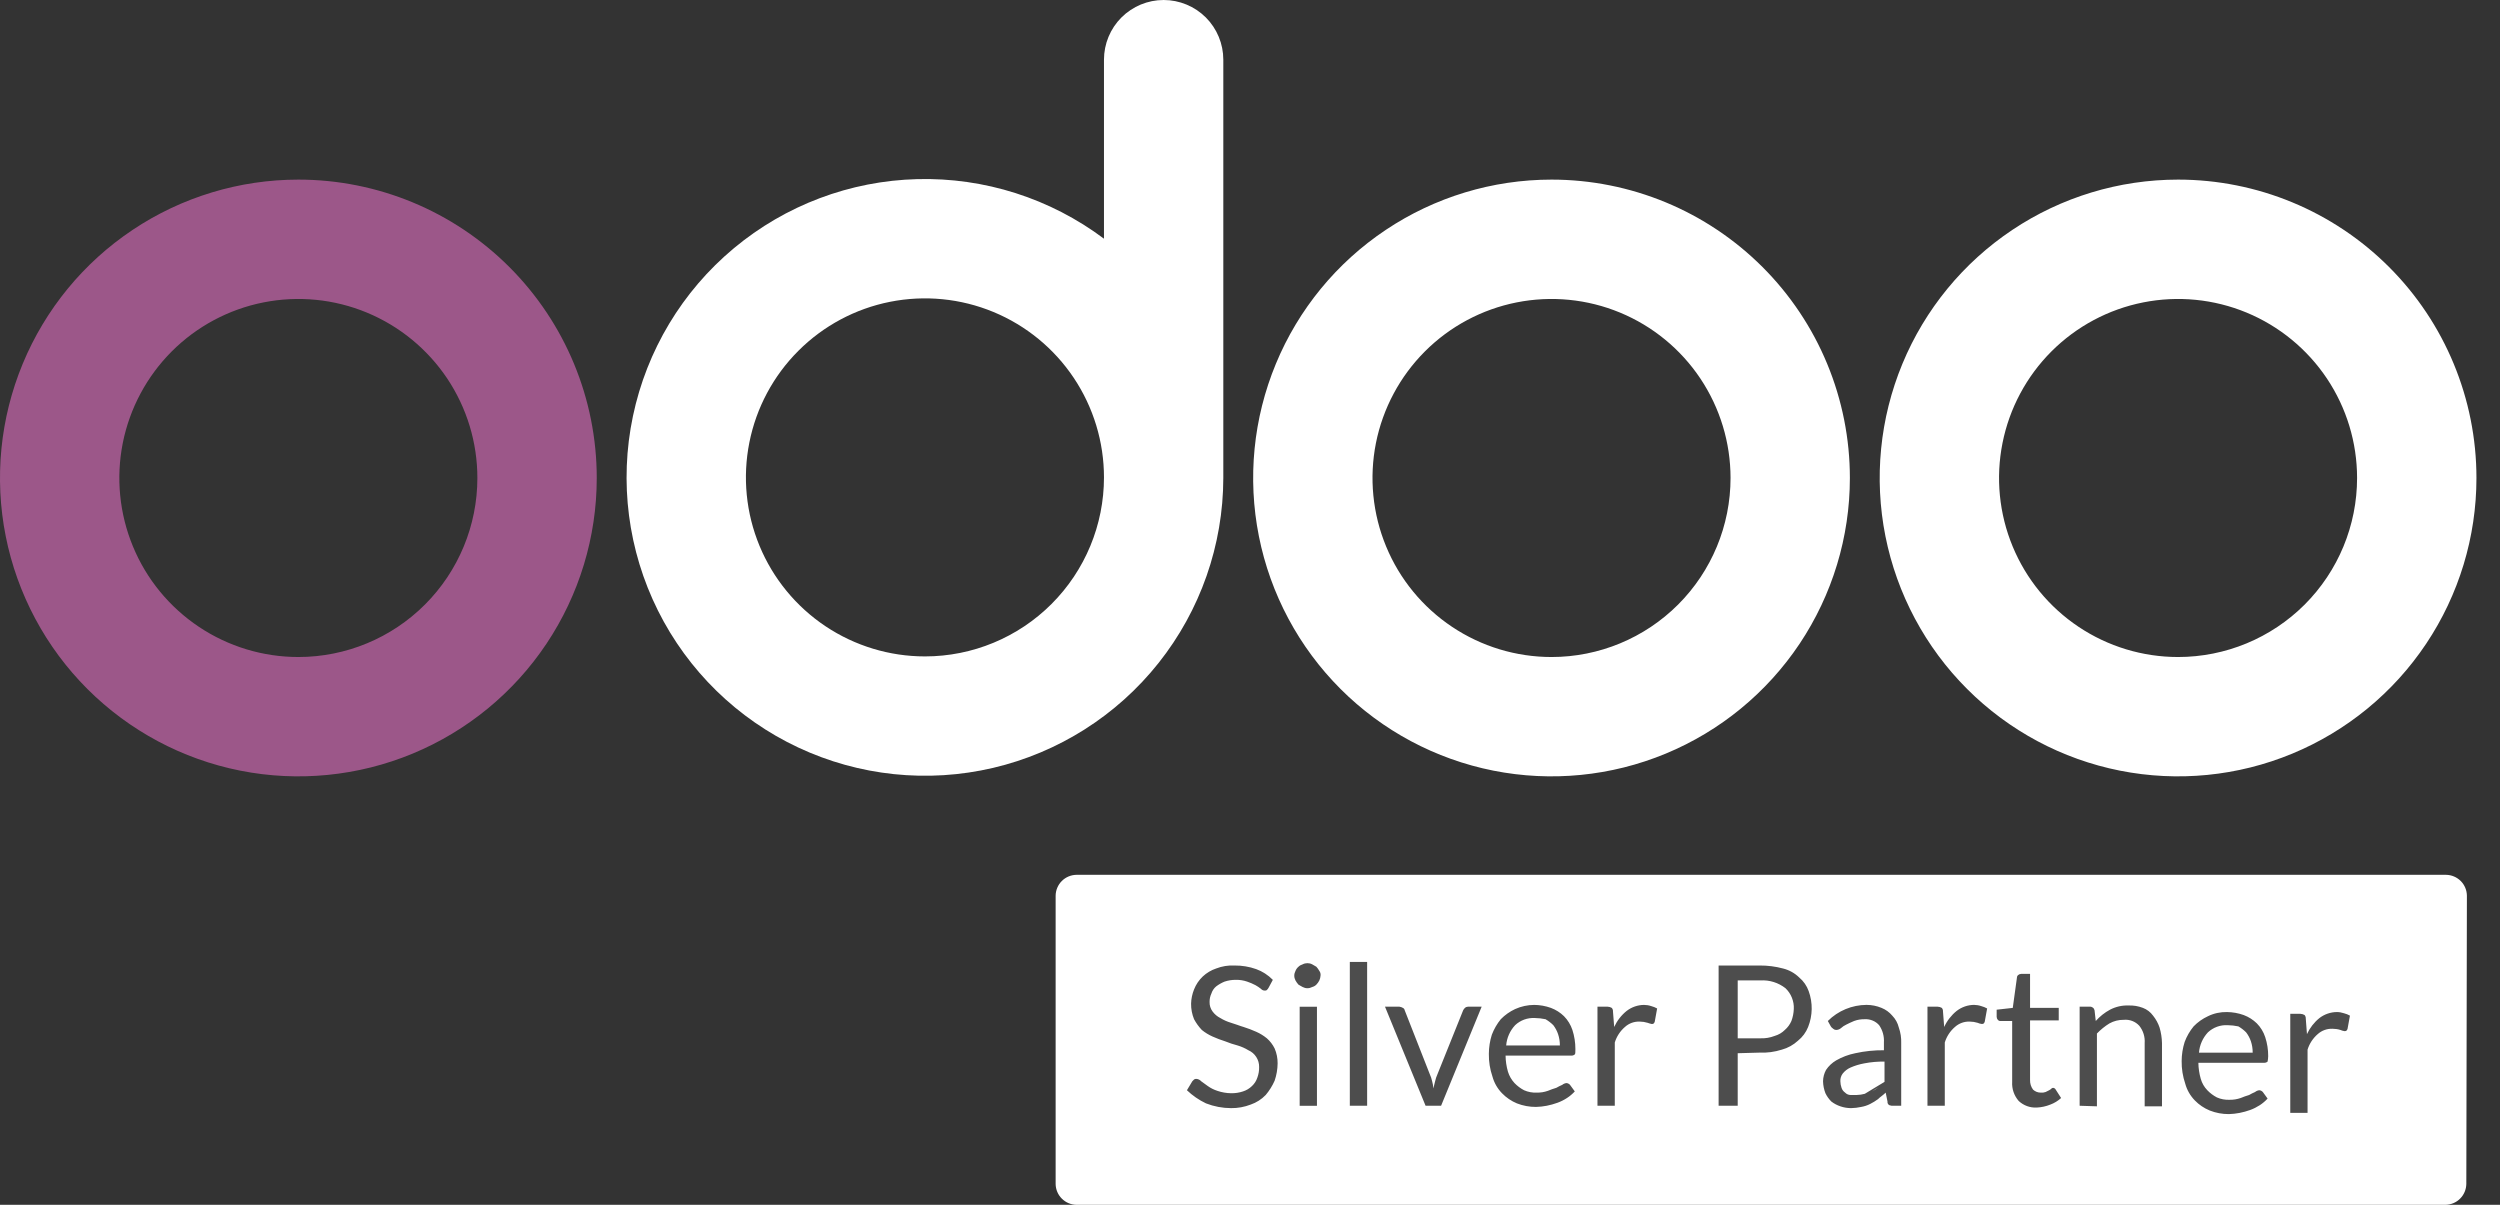
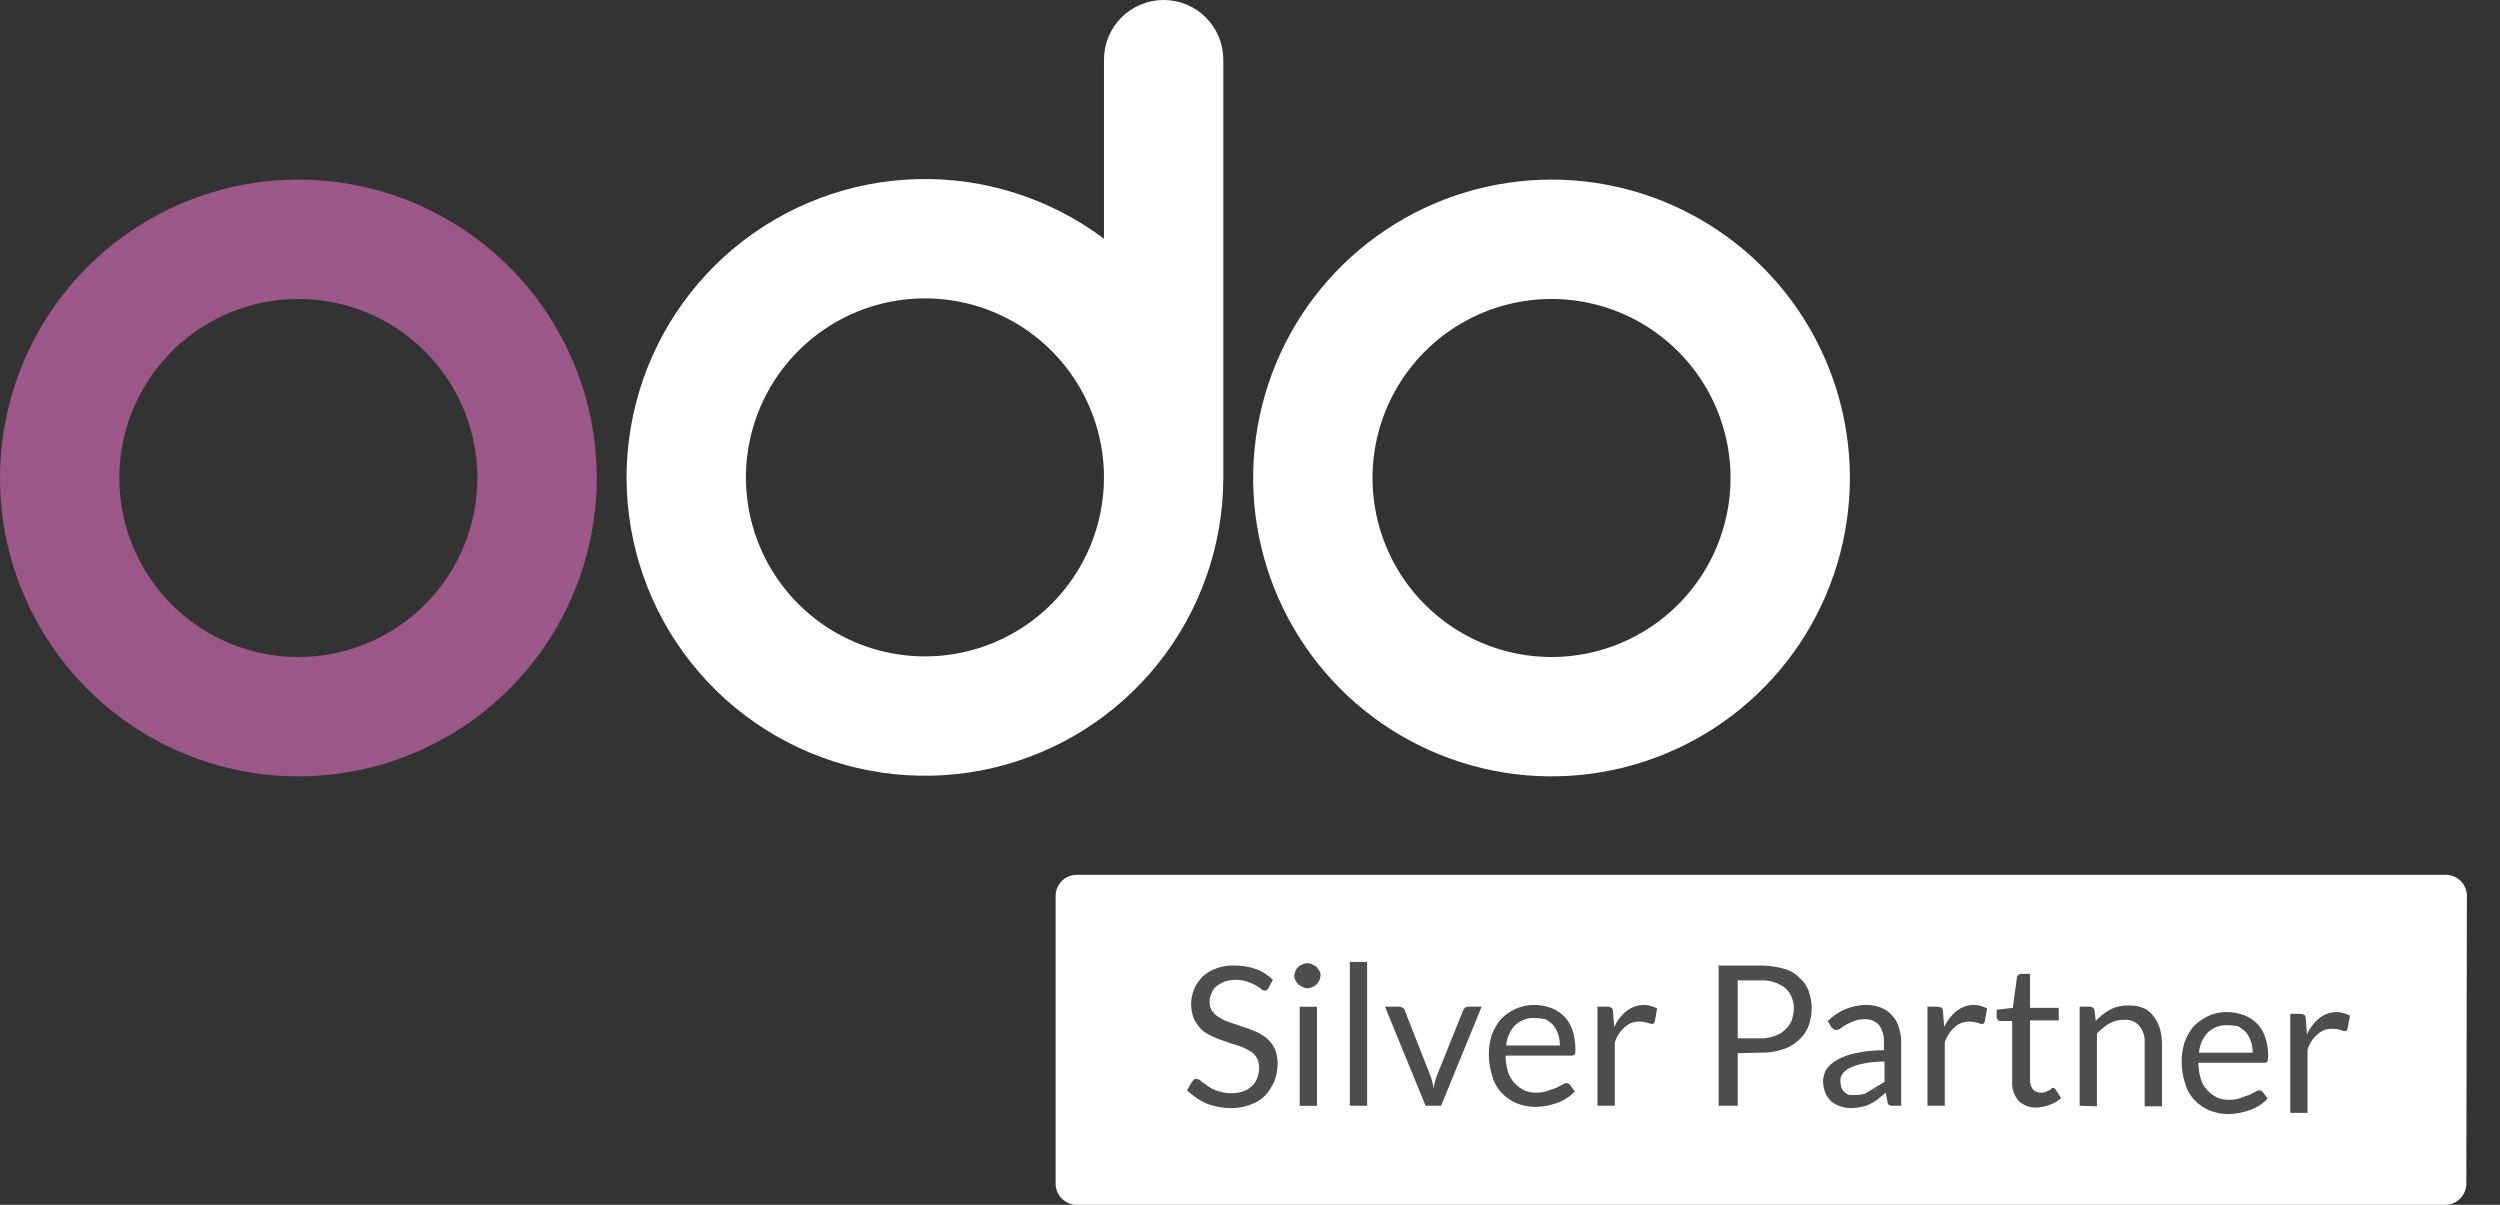
<svg xmlns="http://www.w3.org/2000/svg" width="83" height="40" viewBox="0 0 83 40" fill="none">
  <rect x="0" y="0" width="83" height="40" fill="#333333" stroke="none" />
  <path d="M81.882 39.306C81.879 39.49 81.806 39.665 81.676 39.794C81.547 39.924 81.371 39.998 81.188 40H35.74C35.557 39.998 35.382 39.924 35.252 39.794C35.123 39.665 35.049 39.49 35.047 39.306V29.737C35.049 29.554 35.123 29.379 35.252 29.249C35.382 29.12 35.557 29.046 35.74 29.044H81.208C81.391 29.046 81.566 29.12 81.696 29.249C81.826 29.379 81.899 29.554 81.901 29.737L81.882 39.306Z" fill="white" />
  <path fill-rule="evenodd" clip-rule="evenodd" d="M45.389 36.711V31.936H44.814V36.711H45.389ZM43.842 32.393C43.838 32.447 43.825 32.501 43.802 32.551C43.776 32.602 43.743 32.649 43.703 32.69C43.665 32.728 43.617 32.755 43.565 32.769C43.516 32.795 43.462 32.809 43.406 32.809C43.351 32.809 43.297 32.795 43.248 32.769C43.228 32.759 43.203 32.744 43.178 32.73C43.154 32.715 43.129 32.7 43.109 32.69C43.071 32.647 43.038 32.601 43.01 32.551C42.984 32.502 42.97 32.448 42.97 32.393C42.97 32.337 42.984 32.283 43.01 32.234C43.031 32.181 43.065 32.133 43.109 32.096C43.148 32.058 43.196 32.031 43.248 32.016C43.297 31.99 43.351 31.977 43.406 31.977C43.462 31.977 43.516 31.99 43.565 32.016C43.584 32.026 43.609 32.041 43.634 32.056L43.634 32.056L43.634 32.056L43.634 32.056L43.634 32.056C43.659 32.071 43.684 32.086 43.703 32.096C43.741 32.138 43.774 32.185 43.802 32.234C43.836 32.28 43.85 32.337 43.842 32.393ZM43.723 33.423V36.712H43.149V33.423H43.723ZM42.12 32.788C42.105 32.818 42.085 32.845 42.06 32.867C42.04 32.887 42.021 32.887 41.981 32.887C41.958 32.886 41.936 32.88 41.916 32.87C41.895 32.859 41.877 32.845 41.862 32.828C41.806 32.784 41.746 32.744 41.684 32.709C41.595 32.662 41.502 32.622 41.407 32.59C41.285 32.548 41.158 32.528 41.03 32.531C40.902 32.529 40.775 32.55 40.654 32.59C40.555 32.631 40.462 32.684 40.376 32.749C40.302 32.811 40.247 32.894 40.218 32.986C40.177 33.073 40.157 33.168 40.158 33.264C40.154 33.377 40.189 33.489 40.257 33.581C40.325 33.673 40.413 33.748 40.515 33.799C40.626 33.867 40.746 33.92 40.871 33.957C40.941 33.977 41.01 34.002 41.08 34.026C41.149 34.051 41.218 34.076 41.288 34.096C41.429 34.14 41.568 34.193 41.704 34.254C41.832 34.31 41.952 34.384 42.06 34.472C42.167 34.566 42.255 34.681 42.318 34.809C42.385 34.965 42.419 35.134 42.417 35.304C42.415 35.5 42.381 35.694 42.318 35.879C42.242 36.051 42.142 36.211 42.021 36.354C41.883 36.498 41.713 36.606 41.525 36.671C41.317 36.752 41.095 36.793 40.871 36.79C40.587 36.789 40.305 36.736 40.039 36.632C39.806 36.521 39.592 36.374 39.406 36.196L39.584 35.899L39.643 35.839C39.666 35.824 39.694 35.816 39.722 35.819C39.783 35.824 39.84 35.853 39.881 35.899C39.94 35.938 40.02 35.998 40.099 36.057L40.099 36.057L40.099 36.057C40.196 36.126 40.303 36.179 40.416 36.216C40.562 36.266 40.716 36.293 40.871 36.295C41.006 36.298 41.14 36.278 41.268 36.235C41.379 36.2 41.481 36.139 41.565 36.057C41.647 35.981 41.708 35.886 41.743 35.78C41.785 35.666 41.806 35.545 41.803 35.423C41.805 35.306 41.772 35.191 41.708 35.092C41.645 34.993 41.554 34.915 41.446 34.868C41.335 34.8 41.215 34.747 41.09 34.71C40.948 34.673 40.809 34.626 40.673 34.571C40.532 34.527 40.393 34.474 40.257 34.413C40.129 34.356 40.009 34.283 39.901 34.195C39.799 34.088 39.713 33.968 39.643 33.838C39.576 33.675 39.542 33.5 39.544 33.323C39.548 33.16 39.582 32.999 39.643 32.848C39.707 32.685 39.806 32.539 39.932 32.419C40.059 32.3 40.211 32.209 40.376 32.154C40.572 32.078 40.781 32.044 40.99 32.055C41.233 32.053 41.475 32.093 41.704 32.174C41.913 32.25 42.102 32.372 42.258 32.531L42.12 32.788ZM45.982 33.422H46.458C46.5 33.426 46.54 33.44 46.576 33.462C46.592 33.469 46.605 33.48 46.616 33.494C46.626 33.508 46.633 33.524 46.636 33.541L47.468 35.661C47.503 35.737 47.53 35.816 47.547 35.898C47.57 35.976 47.583 36.056 47.587 36.136L47.646 35.898C47.664 35.816 47.69 35.737 47.725 35.661L48.577 33.541C48.592 33.511 48.612 33.484 48.637 33.462C48.664 33.437 48.699 33.423 48.736 33.422H49.191L47.844 36.711H47.329L45.982 33.422ZM51.49 33.462C51.312 33.398 51.125 33.365 50.936 33.363C50.717 33.364 50.501 33.411 50.302 33.501C50.124 33.584 49.963 33.698 49.826 33.838C49.7 33.993 49.6 34.167 49.529 34.353C49.464 34.558 49.431 34.772 49.43 34.987C49.426 35.243 49.466 35.498 49.549 35.74C49.606 35.949 49.715 36.14 49.866 36.295C50.006 36.44 50.175 36.555 50.361 36.632C50.563 36.711 50.778 36.751 50.995 36.75C51.115 36.747 51.234 36.734 51.352 36.711C51.473 36.687 51.592 36.654 51.708 36.612C51.82 36.571 51.926 36.518 52.025 36.453C52.12 36.392 52.206 36.318 52.283 36.235L52.124 36.017C52.109 36 52.091 35.986 52.071 35.976C52.05 35.965 52.028 35.959 52.005 35.958C51.955 35.964 51.906 35.984 51.867 36.017C51.799 36.046 51.733 36.079 51.669 36.116C51.574 36.144 51.482 36.177 51.391 36.215C51.27 36.258 51.143 36.278 51.015 36.275C50.872 36.281 50.73 36.254 50.599 36.196C50.481 36.134 50.374 36.054 50.282 35.958C50.182 35.85 50.108 35.722 50.064 35.581C50.014 35.407 49.987 35.228 49.985 35.047H52.164C52.207 35.049 52.25 35.035 52.283 35.007C52.303 34.987 52.303 34.928 52.303 34.829C52.303 34.613 52.27 34.399 52.204 34.195C52.147 34.024 52.052 33.868 51.926 33.739C51.802 33.617 51.653 33.523 51.49 33.462ZM50.604 33.85C50.717 33.809 50.836 33.792 50.956 33.798C51.075 33.8 51.195 33.813 51.312 33.838C51.406 33.893 51.493 33.959 51.57 34.036C51.638 34.126 51.692 34.226 51.728 34.333C51.769 34.455 51.789 34.582 51.788 34.71H50.005C50.025 34.458 50.13 34.221 50.302 34.036C50.389 33.954 50.492 33.891 50.604 33.85ZM53.036 36.711V33.422H53.373C53.422 33.423 53.469 33.437 53.511 33.462C53.539 33.495 53.554 33.537 53.551 33.581L53.591 34.096C53.686 33.888 53.828 33.704 54.007 33.561C54.172 33.434 54.373 33.365 54.581 33.363C54.662 33.363 54.742 33.376 54.819 33.402C54.888 33.42 54.955 33.447 55.017 33.481L54.938 33.917C54.918 33.977 54.898 33.997 54.839 33.997C54.791 33.987 54.745 33.974 54.7 33.957C54.617 33.931 54.53 33.918 54.443 33.917C54.26 33.909 54.082 33.973 53.947 34.096C53.789 34.232 53.672 34.411 53.611 34.611V36.711H53.036ZM57.692 36.711V34.967L58.405 34.947C58.66 34.959 58.915 34.925 59.158 34.848C59.357 34.794 59.541 34.691 59.693 34.551C59.843 34.431 59.959 34.274 60.03 34.095C60.181 33.715 60.188 33.292 60.049 32.907C59.986 32.729 59.877 32.572 59.732 32.451C59.583 32.306 59.399 32.204 59.197 32.154C58.946 32.087 58.686 32.053 58.425 32.055H57.058V36.711H57.692ZM58.445 34.472H57.692V32.55H58.445C58.744 32.531 59.04 32.623 59.277 32.808C59.37 32.896 59.444 33.004 59.491 33.124C59.539 33.244 59.561 33.372 59.554 33.501C59.549 33.636 59.522 33.77 59.475 33.897C59.425 34.011 59.351 34.113 59.257 34.194C59.163 34.288 59.047 34.356 58.92 34.392C58.769 34.451 58.607 34.478 58.445 34.472ZM62.863 36.711H63.12V34.63C63.126 34.455 63.099 34.281 63.041 34.115C63.005 33.966 62.93 33.829 62.823 33.719C62.727 33.606 62.605 33.517 62.467 33.462C62.309 33.396 62.141 33.363 61.971 33.362C61.488 33.364 61.025 33.556 60.684 33.897L60.783 34.076C60.796 34.103 60.82 34.121 60.84 34.136L60.84 34.136C60.848 34.143 60.856 34.149 60.862 34.155C60.889 34.18 60.924 34.194 60.961 34.195C61.019 34.193 61.075 34.172 61.119 34.135C61.172 34.087 61.232 34.046 61.298 34.016C61.377 33.977 61.456 33.937 61.555 33.897C61.669 33.855 61.79 33.835 61.912 33.838C62.001 33.833 62.09 33.849 62.172 33.883C62.255 33.917 62.328 33.969 62.387 34.036C62.504 34.204 62.559 34.407 62.546 34.611V34.868C62.226 34.865 61.907 34.898 61.595 34.967C61.372 35.012 61.158 35.092 60.961 35.205C60.826 35.284 60.711 35.392 60.624 35.522C60.561 35.638 60.527 35.767 60.525 35.898C60.528 36.034 60.555 36.168 60.604 36.295C60.654 36.398 60.721 36.492 60.802 36.572C60.892 36.641 60.993 36.694 61.1 36.73C61.214 36.77 61.335 36.789 61.456 36.79C61.569 36.788 61.682 36.774 61.793 36.75C61.896 36.732 61.997 36.699 62.09 36.651C62.18 36.606 62.266 36.553 62.348 36.493C62.387 36.453 62.432 36.419 62.477 36.384C62.521 36.349 62.566 36.314 62.605 36.275L62.665 36.572C62.662 36.596 62.666 36.619 62.676 36.641C62.687 36.662 62.703 36.679 62.724 36.691C62.768 36.709 62.816 36.715 62.863 36.711ZM61.912 36.314C61.821 36.339 61.728 36.352 61.635 36.354H61.436C61.403 36.353 61.37 36.346 61.339 36.332C61.309 36.319 61.281 36.299 61.258 36.275C61.202 36.236 61.16 36.181 61.139 36.116C61.115 36.046 61.101 35.973 61.1 35.898C61.095 35.806 61.123 35.715 61.179 35.641C61.248 35.555 61.336 35.487 61.436 35.443C61.582 35.379 61.735 35.333 61.892 35.304C62.114 35.261 62.34 35.241 62.566 35.245V35.918M61.912 36.314C61.952 36.304 61.991 36.29 62.031 36.275ZM62.031 36.275C62.07 36.26 62.11 36.245 62.15 36.235ZM62.15 36.235C62.227 36.196 62.3 36.15 62.367 36.096ZM62.367 36.096C62.397 36.067 62.432 36.037 62.467 36.007ZM63.992 36.711V33.422H64.329C64.378 33.423 64.426 33.437 64.468 33.462C64.496 33.495 64.51 33.537 64.507 33.58L64.547 34.096C64.642 33.887 64.785 33.704 64.963 33.561C65.128 33.434 65.33 33.364 65.537 33.362C65.618 33.363 65.699 33.376 65.775 33.402C65.844 33.42 65.911 33.447 65.973 33.481L65.894 33.917C65.874 33.977 65.855 33.996 65.795 33.996C65.747 33.99 65.701 33.977 65.656 33.957C65.573 33.931 65.486 33.918 65.399 33.917C65.217 33.909 65.039 33.973 64.903 34.096C64.745 34.232 64.628 34.411 64.567 34.611V36.711H63.992ZM67.297 36.722C67.399 36.76 67.508 36.776 67.617 36.771C67.773 36.764 67.927 36.731 68.072 36.672C68.204 36.623 68.325 36.549 68.429 36.454L68.25 36.176C68.243 36.161 68.232 36.147 68.218 36.137C68.204 36.127 68.188 36.12 68.171 36.117C68.16 36.116 68.15 36.117 68.139 36.12C68.129 36.123 68.12 36.129 68.112 36.137C68.089 36.161 68.062 36.181 68.032 36.196L67.914 36.255C67.863 36.273 67.809 36.28 67.755 36.275C67.66 36.276 67.568 36.241 67.498 36.176C67.43 36.085 67.395 35.973 67.398 35.859V33.878H68.35V33.462H67.398V32.333H67.101C67.065 32.334 67.029 32.348 67.002 32.372C66.99 32.382 66.98 32.394 66.974 32.408C66.967 32.421 66.963 32.436 66.963 32.452L66.824 33.462L66.289 33.522V33.759C66.29 33.796 66.304 33.831 66.329 33.858C66.338 33.87 66.35 33.88 66.364 33.887C66.378 33.894 66.393 33.898 66.408 33.898H66.804V35.919C66.797 36.033 66.813 36.149 66.85 36.257C66.888 36.366 66.946 36.467 67.022 36.553C67.101 36.627 67.195 36.685 67.297 36.722ZM69.044 36.711V33.422H69.381C69.417 33.419 69.453 33.43 69.482 33.452C69.511 33.473 69.531 33.505 69.539 33.541L69.579 33.897C69.714 33.745 69.875 33.617 70.054 33.521C70.243 33.422 70.455 33.374 70.668 33.382C70.831 33.376 70.992 33.403 71.144 33.461C71.279 33.512 71.396 33.602 71.481 33.719C71.576 33.837 71.65 33.971 71.698 34.115C71.747 34.283 71.774 34.456 71.778 34.63V36.73H71.203V34.63C71.218 34.423 71.154 34.218 71.025 34.056C70.96 33.985 70.88 33.93 70.791 33.896C70.701 33.862 70.605 33.849 70.51 33.858C70.344 33.855 70.18 33.896 70.034 33.977C69.882 34.07 69.742 34.184 69.618 34.313V36.73L69.044 36.711ZM74.492 33.7C74.314 33.636 74.126 33.603 73.937 33.6C73.718 33.595 73.5 33.642 73.303 33.739C73.126 33.821 72.964 33.935 72.828 34.076C72.702 34.23 72.601 34.404 72.531 34.591C72.466 34.796 72.432 35.01 72.431 35.225C72.427 35.481 72.468 35.736 72.55 35.978C72.607 36.187 72.716 36.377 72.867 36.533C73.007 36.678 73.176 36.792 73.363 36.869C73.565 36.949 73.78 36.989 73.997 36.988C74.116 36.985 74.236 36.972 74.353 36.949C74.475 36.925 74.594 36.892 74.71 36.85C74.821 36.809 74.927 36.756 75.027 36.691C75.121 36.629 75.208 36.556 75.284 36.473L75.126 36.255C75.111 36.238 75.093 36.224 75.073 36.214C75.052 36.203 75.03 36.197 75.007 36.196C74.956 36.202 74.908 36.222 74.868 36.255C74.8 36.284 74.734 36.317 74.67 36.354C74.576 36.382 74.483 36.415 74.393 36.453C74.272 36.495 74.144 36.516 74.016 36.513C73.874 36.519 73.731 36.492 73.6 36.434C73.482 36.372 73.375 36.292 73.283 36.196C73.181 36.09 73.106 35.961 73.066 35.819C73.015 35.645 72.989 35.465 72.986 35.285H75.166C75.209 35.287 75.251 35.273 75.284 35.245C75.296 35.186 75.302 35.126 75.304 35.067C75.305 34.851 75.272 34.637 75.205 34.433C75.149 34.261 75.054 34.106 74.928 33.977C74.803 33.855 74.655 33.761 74.492 33.7ZM73.606 34.088C73.718 34.047 73.838 34.03 73.957 34.036C74.077 34.038 74.196 34.051 74.314 34.076C74.408 34.131 74.494 34.197 74.571 34.274C74.64 34.364 74.693 34.464 74.73 34.571C74.77 34.693 74.79 34.82 74.789 34.948H73.006C73.026 34.696 73.131 34.459 73.303 34.274C73.391 34.192 73.493 34.129 73.606 34.088ZM76.037 36.948V33.659H76.374C76.422 33.661 76.47 33.674 76.512 33.699C76.54 33.732 76.554 33.775 76.552 33.818L76.591 34.333C76.687 34.125 76.829 33.942 77.007 33.798C77.172 33.672 77.374 33.602 77.582 33.6C77.663 33.6 77.743 33.614 77.82 33.64C77.889 33.657 77.956 33.684 78.018 33.719L77.939 34.155C77.919 34.214 77.899 34.234 77.84 34.234C77.792 34.227 77.745 34.214 77.701 34.194C77.618 34.168 77.531 34.155 77.443 34.155C77.261 34.147 77.083 34.211 76.948 34.333C76.79 34.47 76.673 34.648 76.611 34.848V36.948H76.037Z" fill="#4D4D4D" />
-   <path d="M72.312 5.963C70.353 5.963 68.438 6.544 66.809 7.633C65.18 8.721 63.91 10.268 63.16 12.078C62.41 13.889 62.214 15.88 62.596 17.802C62.979 19.723 63.922 21.488 65.308 22.874C66.693 24.259 68.458 25.203 70.379 25.585C72.301 25.967 74.293 25.771 76.103 25.021C77.913 24.271 79.46 23.002 80.548 21.373C81.637 19.744 82.218 17.828 82.218 15.869C82.218 13.242 81.174 10.722 79.317 8.865C77.459 7.007 74.939 5.963 72.312 5.963ZM72.312 21.813C71.136 21.813 69.987 21.464 69.01 20.811C68.032 20.158 67.271 19.23 66.821 18.144C66.371 17.058 66.253 15.863 66.483 14.71C66.712 13.557 67.278 12.498 68.109 11.666C68.941 10.835 69.999 10.269 71.153 10.04C72.305 9.811 73.5 9.928 74.587 10.378C75.672 10.828 76.601 11.59 77.254 12.567C77.907 13.545 78.255 14.694 78.255 15.869C78.255 17.445 77.629 18.957 76.515 20.072C75.4 21.186 73.888 21.813 72.312 21.813Z" fill="white" />
  <path d="M51.511 5.963C49.551 5.963 47.636 6.544 46.007 7.633C44.378 8.721 43.108 10.268 42.359 12.078C41.609 13.889 41.413 15.88 41.795 17.802C42.177 19.723 43.121 21.488 44.506 22.874C45.891 24.259 47.657 25.203 49.578 25.585C51.5 25.967 53.491 25.771 55.301 25.021C57.111 24.271 58.658 23.002 59.747 21.373C60.835 19.744 61.416 17.828 61.416 15.869C61.416 14.568 61.16 13.28 60.662 12.078C60.165 10.877 59.435 9.785 58.515 8.865C57.595 7.945 56.503 7.215 55.301 6.717C54.099 6.22 52.811 5.963 51.511 5.963ZM51.511 21.813C50.335 21.813 49.186 21.464 48.209 20.811C47.231 20.158 46.469 19.23 46.02 18.144C45.57 17.058 45.452 15.863 45.681 14.71C45.911 13.557 46.477 12.498 47.308 11.666C48.139 10.835 49.198 10.269 50.351 10.04C51.504 9.811 52.699 9.928 53.785 10.378C54.871 10.828 55.799 11.59 56.452 12.567C57.105 13.545 57.454 14.694 57.454 15.869C57.454 17.445 56.828 18.957 55.713 20.072C54.599 21.186 53.087 21.813 51.511 21.813Z" fill="white" />
  <path d="M9.906 5.963C7.947 5.963 6.031 6.544 4.402 7.633C2.773 8.721 1.504 10.268 0.754 12.078C0.004 13.889 -0.192 15.88 0.19 17.802C0.572 19.723 1.516 21.488 2.901 22.874C4.287 24.259 6.052 25.203 7.973 25.585C9.895 25.967 11.886 25.771 13.697 25.021C15.507 24.271 17.054 23.002 18.142 21.373C19.231 19.744 19.812 17.828 19.812 15.869C19.812 13.242 18.768 10.722 16.91 8.865C15.053 7.007 12.533 5.963 9.906 5.963ZM9.906 21.813C8.73 21.813 7.581 21.464 6.604 20.811C5.626 20.158 4.864 19.23 4.415 18.144C3.965 17.058 3.847 15.863 4.076 14.71C4.306 13.557 4.872 12.498 5.703 11.666C6.534 10.835 7.593 10.269 8.746 10.04C9.899 9.811 11.094 9.928 12.18 10.378C13.266 10.828 14.194 11.59 14.848 12.567C15.501 13.545 15.849 14.694 15.849 15.869C15.849 17.445 15.223 18.957 14.108 20.072C12.994 21.186 11.482 21.813 9.906 21.813Z" fill="#9C5789" />
  <path d="M38.633 0C38.107 0 37.603 0.209 37.232 0.58C36.86 0.952 36.652 1.456 36.652 1.981V7.925C34.867 6.586 32.683 5.889 30.453 5.947C28.223 6.004 26.078 6.813 24.365 8.241C22.651 9.669 21.471 11.634 21.013 13.818C20.555 16.001 20.848 18.274 21.844 20.271C22.839 22.267 24.48 23.868 26.499 24.816C28.518 25.764 30.798 26.003 32.97 25.494C35.141 24.984 37.078 23.757 38.465 22.01C39.852 20.264 40.61 18.1 40.614 15.869V1.981C40.614 1.456 40.405 0.952 40.034 0.58C39.662 0.209 39.158 0 38.633 0ZM30.708 21.793C29.533 21.793 28.384 21.444 27.406 20.791C26.429 20.138 25.667 19.21 25.217 18.124C24.767 17.038 24.649 15.843 24.879 14.69C25.108 13.537 25.674 12.478 26.506 11.647C27.337 10.816 28.396 10.249 29.549 10.02C30.702 9.791 31.897 9.908 32.983 10.358C34.069 10.808 34.997 11.57 35.65 12.547C36.303 13.525 36.652 14.674 36.652 15.849C36.652 17.426 36.026 18.937 34.911 20.052C33.796 21.167 32.285 21.793 30.708 21.793Z" fill="white" />
</svg>